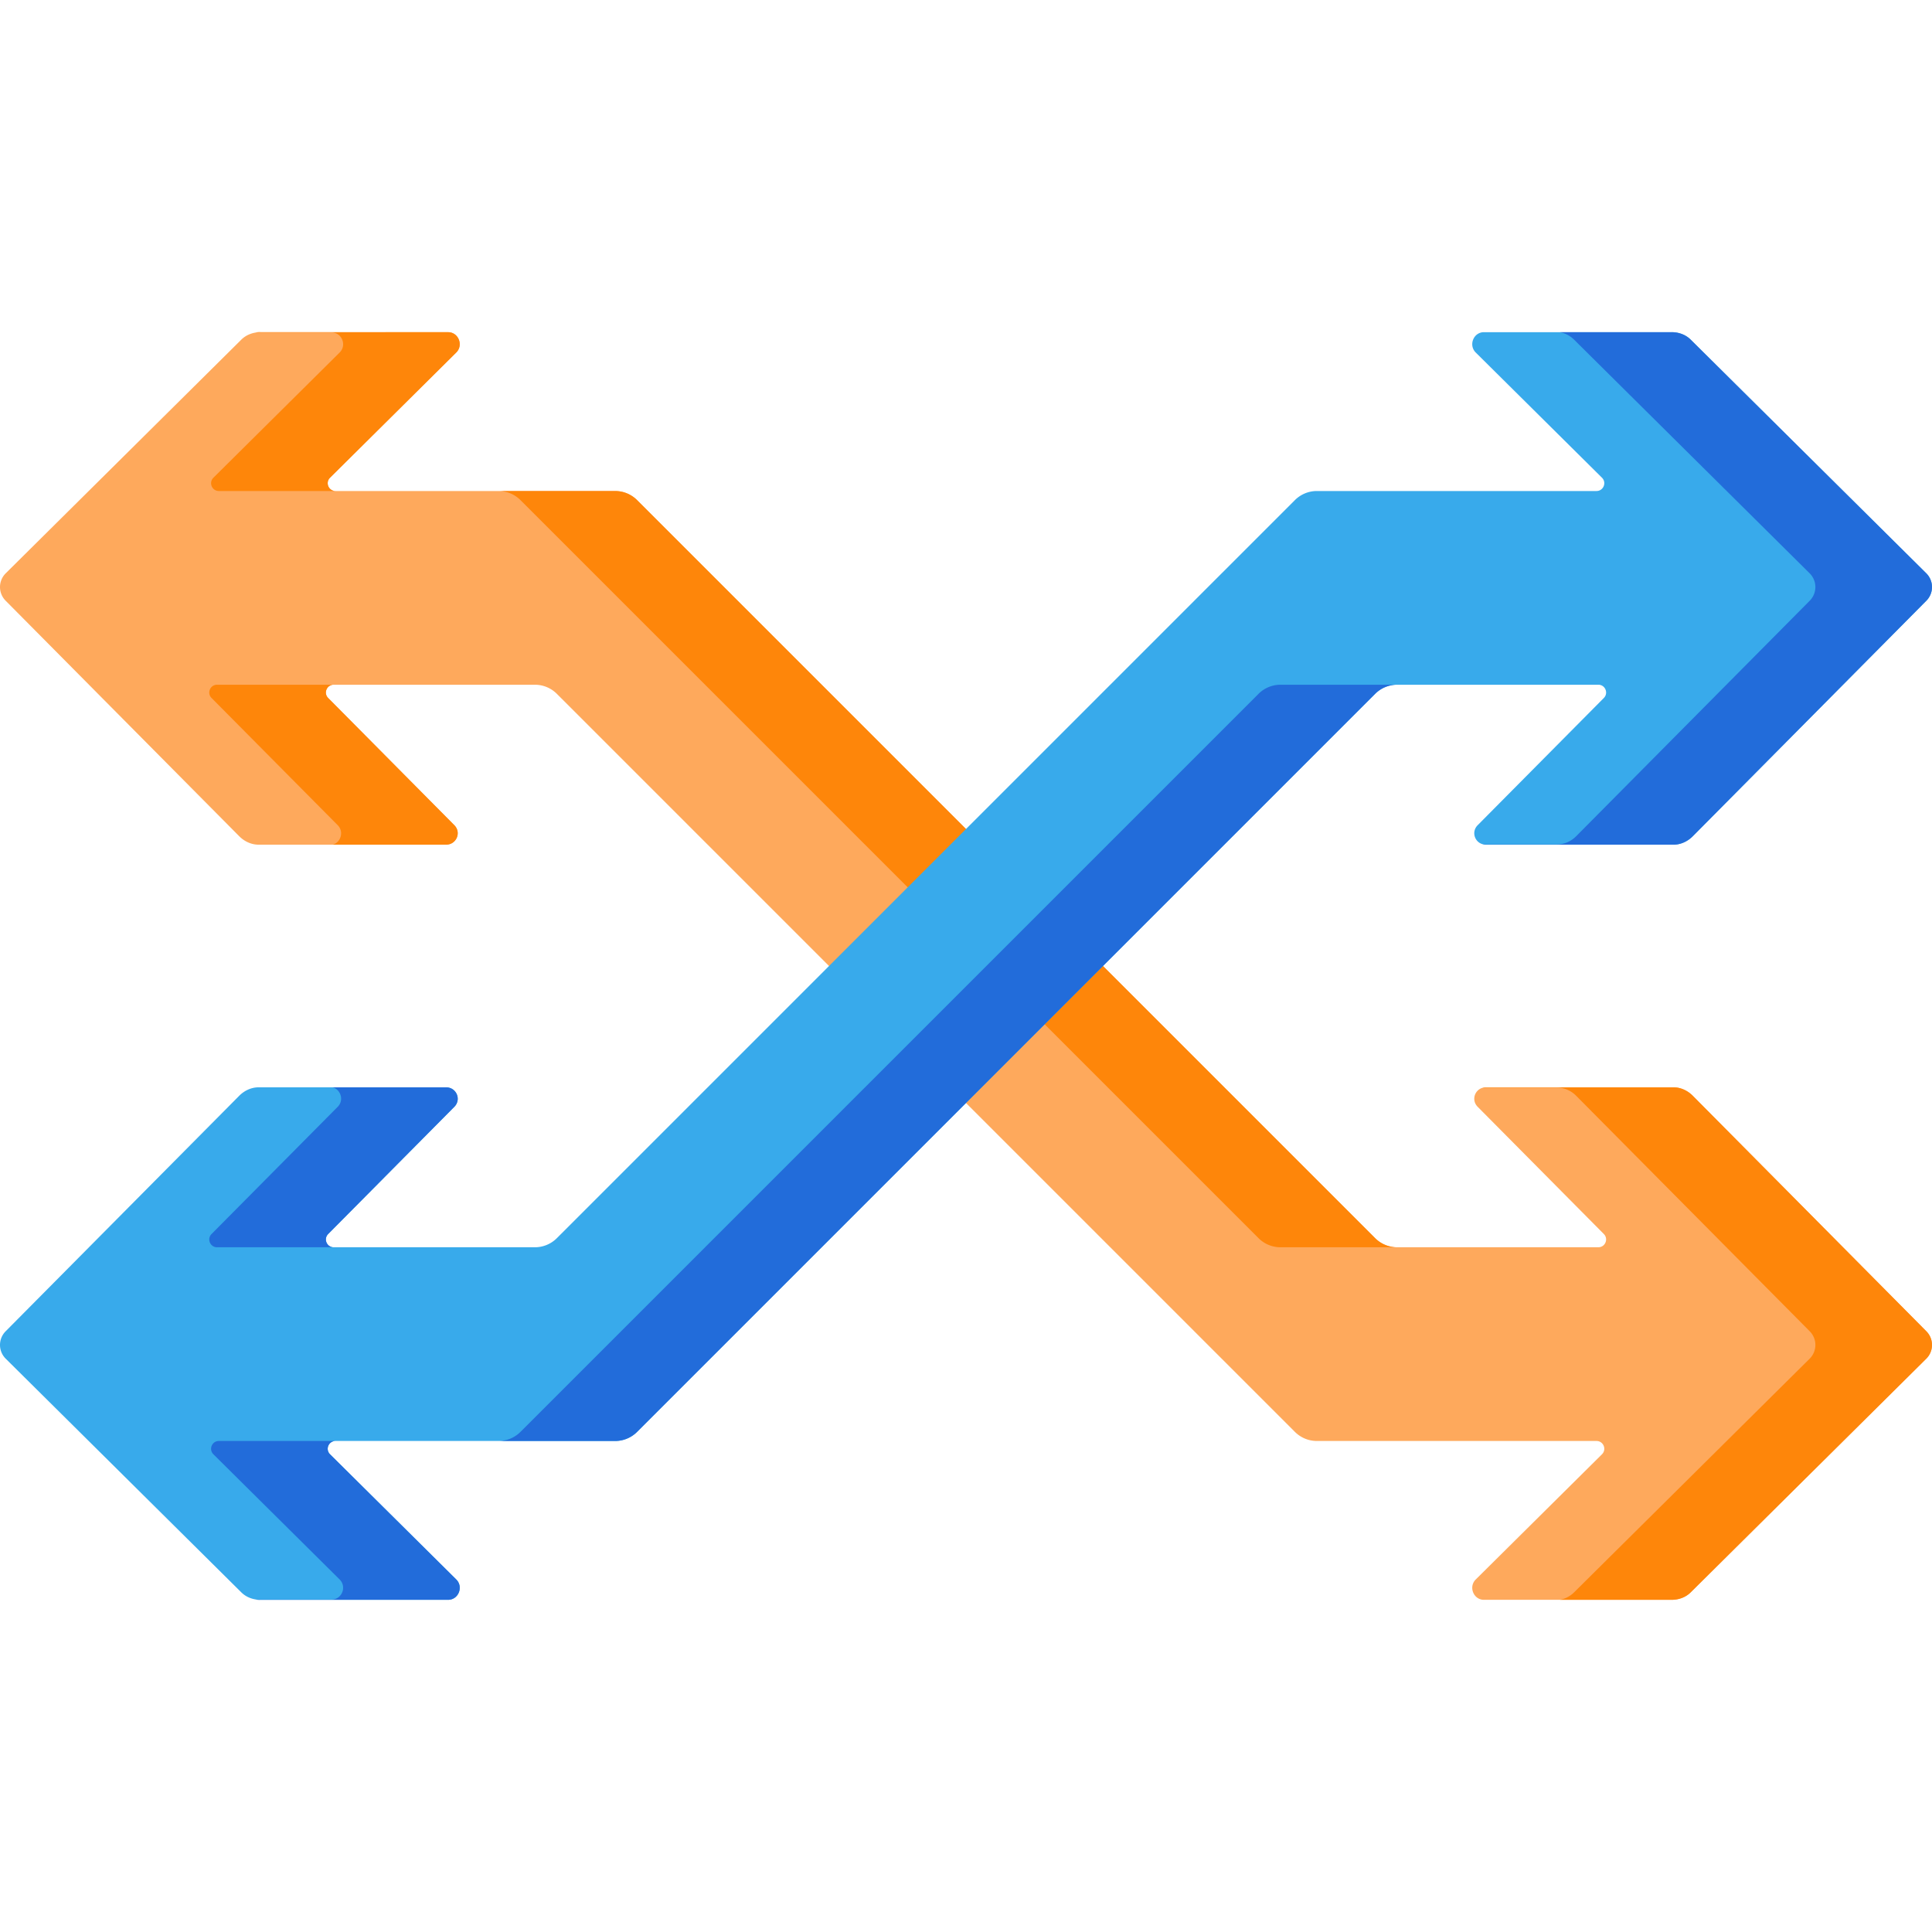
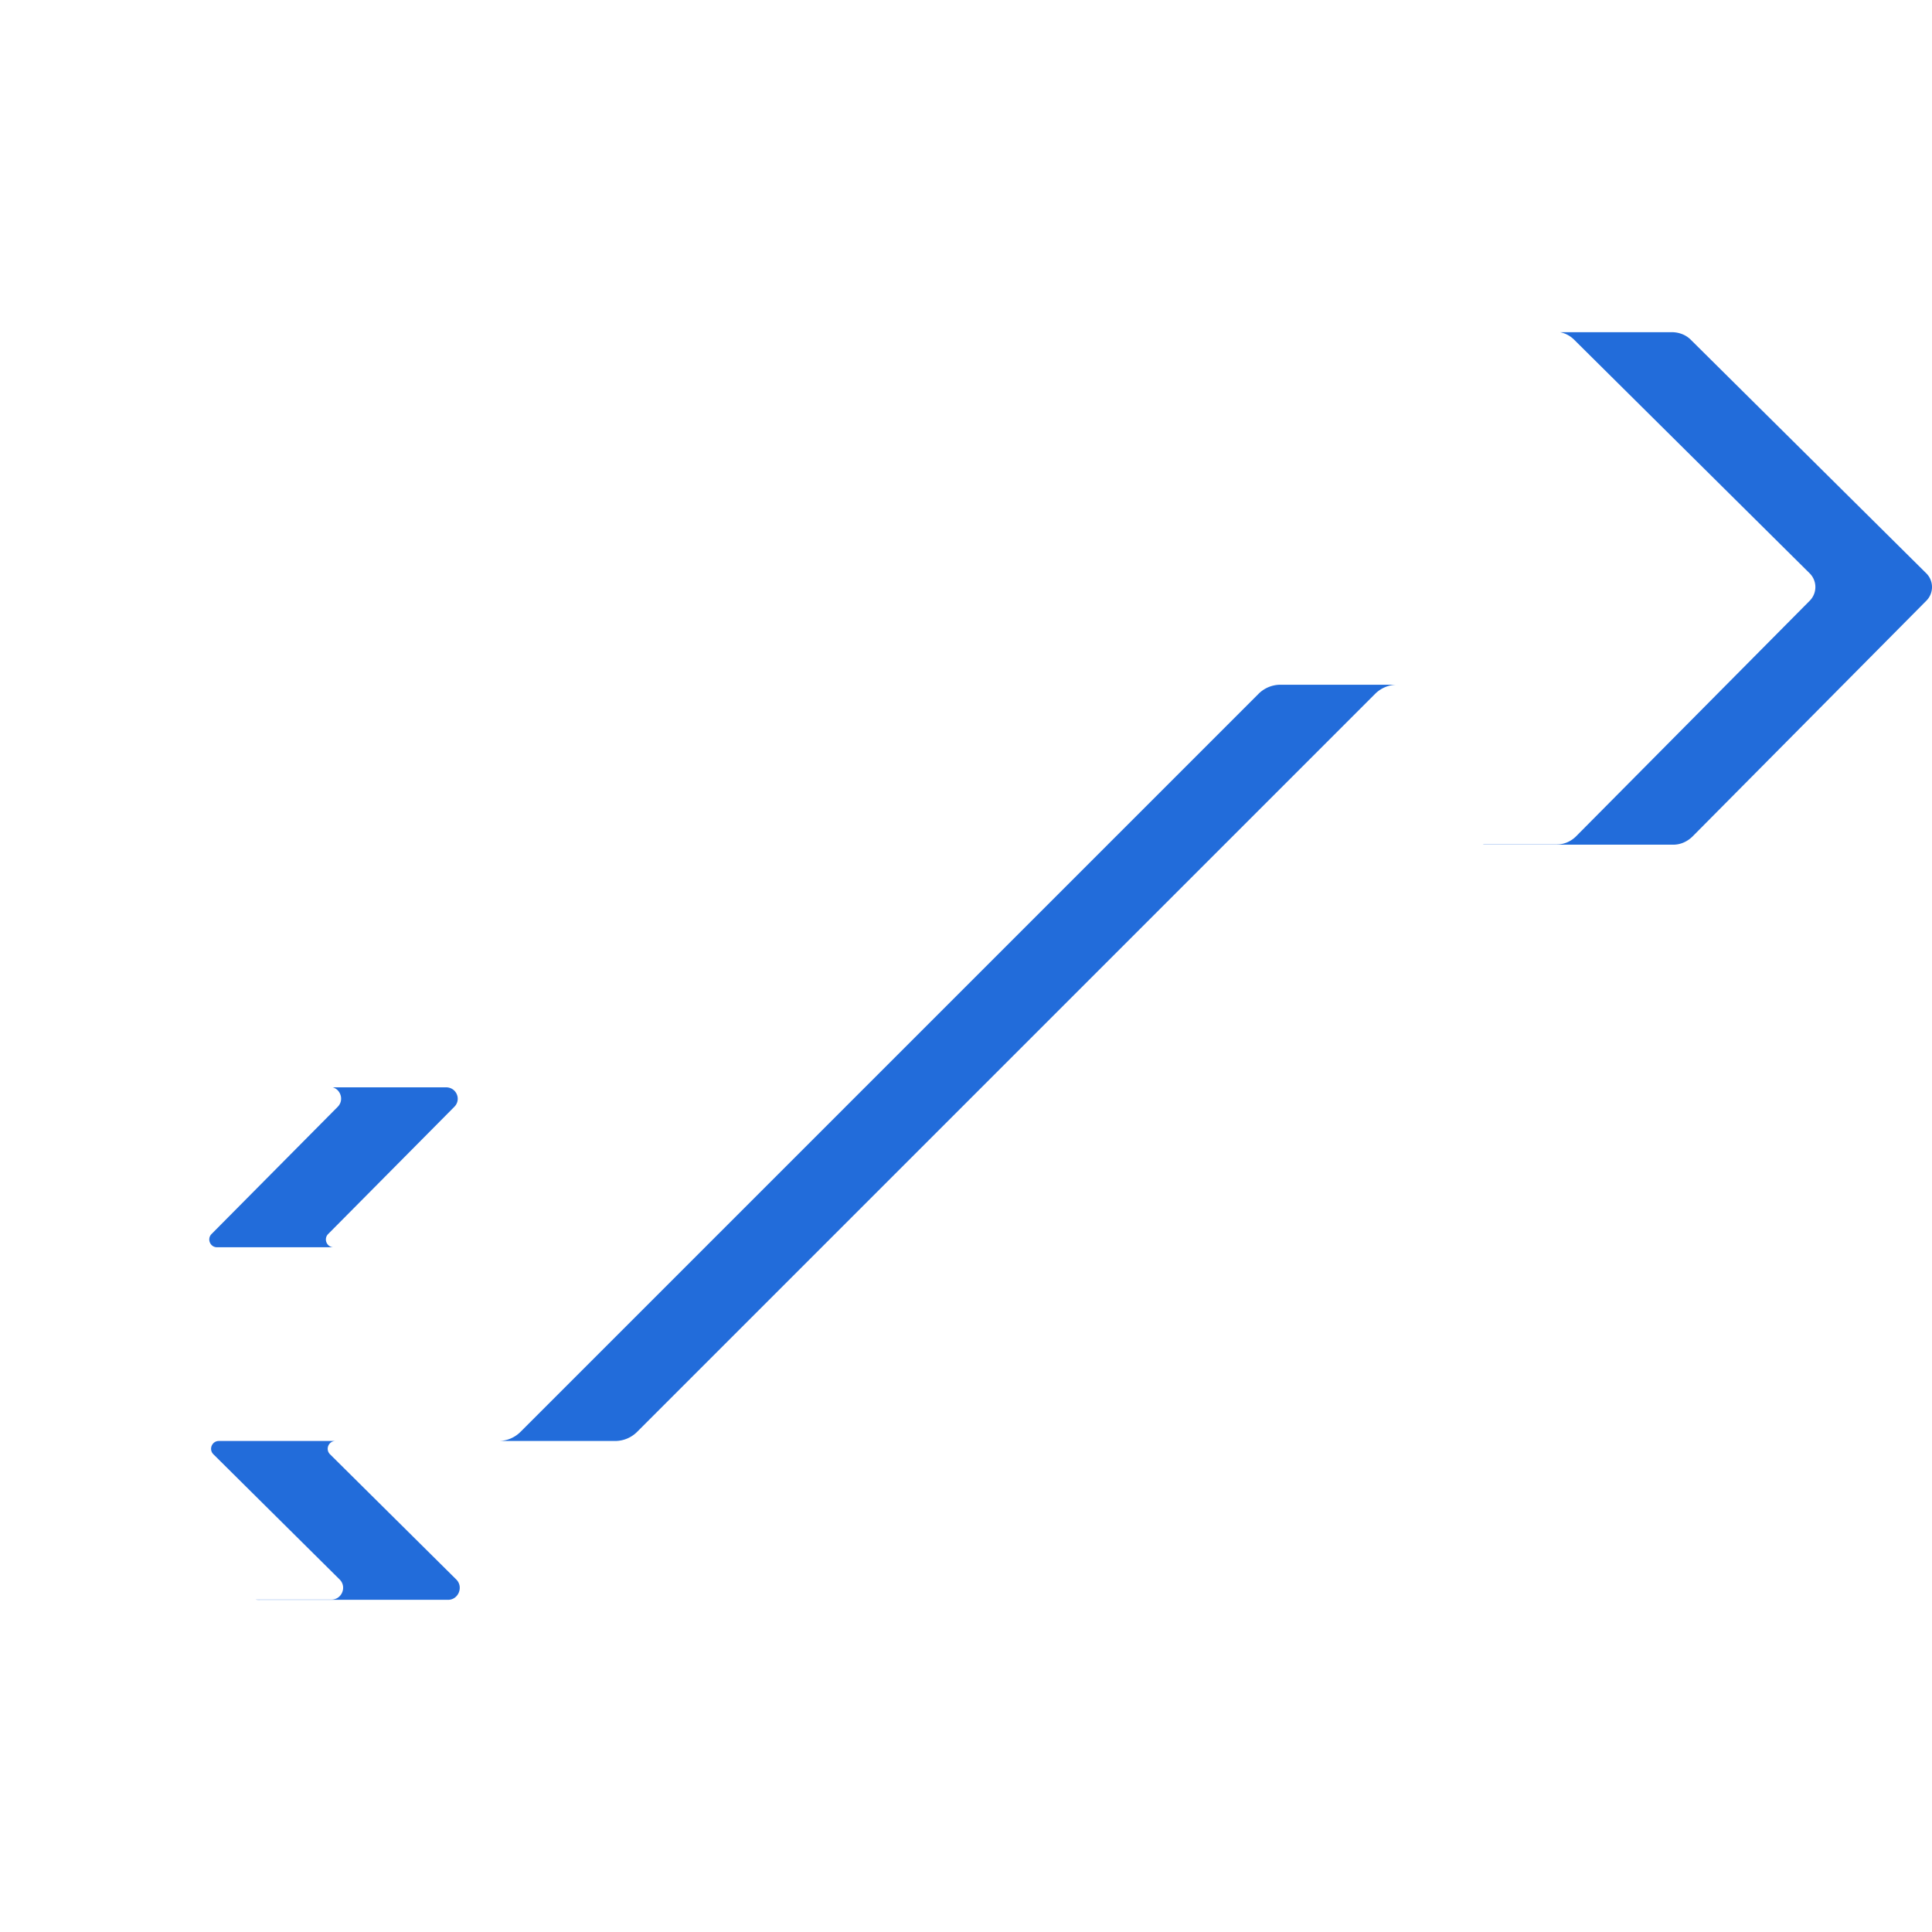
<svg xmlns="http://www.w3.org/2000/svg" version="1.1" width="512" height="512" x="0" y="0" viewBox="0 0 512 512" style="enable-background:new 0 0 512 512" xml:space="preserve" class="">
  <g>
-     <path fill="#fea95c" d="m510.511 352.81-61.91-62.422c-1.347-1.358-3.178-2.228-5.09-2.236h-49.705c-2.753-.011-4.146 3.21-2.207 5.164l33.434 33.711c1.29 1.3.369 3.511-1.463 3.511h-53.316a8.241 8.241 0 0 1-5.828-2.414L168.838 132.538a8.241 8.241 0 0 0-5.828-2.414h-74.1c-1.84 0-2.757-2.228-1.451-3.523l33.457-33.183c1.955-1.939.59-5.376-2.164-5.387H69.049c-1.913-.008-3.75.642-5.108 1.989L1.519 151.93a5.134 5.134 0 0 0-.03 7.26l61.91 62.422c1.347 1.358 3.178 2.227 5.09 2.235h49.705c2.753.011 4.146-3.21 2.207-5.165l-33.435-33.711c-1.29-1.3-.369-3.511 1.463-3.511h53.317c2.186 0 4.282.868 5.828 2.414l195.587 195.587a8.241 8.241 0 0 0 5.828 2.414h74.101c1.84 0 2.757 2.228 1.451 3.523l-33.458 33.184c-1.955 1.939-.59 5.376 2.164 5.387h49.705c1.913.008 3.75-.642 5.108-1.989l62.422-61.91a5.134 5.134 0 0 0 .029-7.26z" opacity="1" data-original="#fea95c" />
    <g fill="#fe860a">
-       <path d="M87.848 88.091c2.753.011 4.119 3.388 2.164 5.326L56.555 126.6c-1.306 1.295-.389 3.523 1.451 3.523h30.905c-1.84 0-2.757-2.228-1.451-3.523l33.457-33.183c1.955-1.939.59-5.376-2.164-5.387H69.049c-.449-.002-.893-.019-1.329.061zM333.521 328.125a8.241 8.241 0 0 0 5.828 2.414h30.905a8.241 8.241 0 0 1-5.828-2.414L168.838 132.538a8.241 8.241 0 0 0-5.828-2.414h-30.905c2.186 0 4.282.868 5.828 2.414zM510.511 352.81l-61.91-62.422c-1.347-1.358-3.178-2.228-5.09-2.236h-49.705c-.314-.001-.607-.016-.882.062h19.682c1.913.008 3.744.816 5.09 2.174l61.91 62.423a5.134 5.134 0 0 1-.03 7.26l-62.422 61.91a7.232 7.232 0 0 1-3.779 1.989h29.576c1.913.008 3.75-.642 5.108-1.989l62.422-61.91a5.134 5.134 0 0 0 .03-7.261zM86.967 184.971c-1.29-1.3-.369-3.511 1.463-3.511H57.524c-1.832 0-2.753 2.211-1.463 3.511l33.435 33.712c1.718 1.732.817 4.556-1.326 5.164h30.024c2.753.011 4.146-3.21 2.207-5.165z" fill="#fe860a" opacity="1" data-original="#fe860a" />
-     </g>
-     <path fill="#38aaeb" d="m510.481 151.93-62.422-61.91c-1.358-1.347-3.195-1.997-5.108-1.989h-49.705c-2.753.011-4.119 3.448-2.164 5.387L424.54 126.6c1.306 1.295.389 3.523-1.451 3.523h-74.1a8.241 8.241 0 0 0-5.828 2.414L147.574 328.125a8.241 8.241 0 0 1-5.828 2.414H88.43c-1.831 0-2.753-2.211-1.463-3.511l33.434-33.711c1.939-1.955.546-5.176-2.207-5.164H68.489c-1.913.008-3.744.878-5.09 2.236L1.489 352.81a5.133 5.133 0 0 0 .03 7.26l62.422 61.91c1.358 1.347 3.195 1.997 5.108 1.989h49.705c2.753-.011 4.119-3.448 2.164-5.387L87.46 385.398c-1.306-1.296-.389-3.523 1.451-3.523h74.101a8.241 8.241 0 0 0 5.828-2.414l195.587-195.587a8.241 8.241 0 0 1 5.828-2.414h53.317c1.832 0 2.753 2.211 1.463 3.511L391.6 218.682c-1.939 1.955-.546 5.176 2.207 5.165h49.705c1.913-.008 3.744-.877 5.09-2.235l61.91-62.422a5.134 5.134 0 0 0-.031-7.26z" opacity="1" data-original="#6c7fd8" class="" />
+       </g>
    <g fill="#4f66d0">
      <path d="m89.496 293.317-33.434 33.711c-1.29 1.3-.369 3.511 1.463 3.511H88.43c-1.831 0-2.753-2.211-1.463-3.511l33.434-33.711c1.939-1.955.546-5.176-2.207-5.164H88.171c2.143.608 3.043 3.431 1.325 5.164zM87.459 385.398c-1.306-1.295-.389-3.523 1.451-3.523H58.005c-1.84 0-2.757 2.228-1.451 3.523l33.458 33.184c1.955 1.939.59 5.315-2.164 5.326H67.72c.436.079.88.063 1.329.061h49.705c2.753-.011 4.119-3.448 2.164-5.387zM510.481 151.93l-62.422-61.91c-1.358-1.347-3.195-1.996-5.108-1.989h-29.577c1.419.26 2.74.958 3.779 1.989l62.422 61.91a5.134 5.134 0 0 1 .03 7.26l-61.91 62.423c-1.347 1.358-3.178 2.166-5.09 2.173h-19.681c.275.078.568.063.881.062h49.705c1.913-.008 3.744-.878 5.09-2.235l61.91-62.422a5.134 5.134 0 0 0-.029-7.261zM370.254 181.46h-30.905a8.241 8.241 0 0 0-5.828 2.414L137.933 379.461a8.241 8.241 0 0 1-5.828 2.414h30.905a8.241 8.241 0 0 0 5.828-2.414l195.587-195.587a8.243 8.243 0 0 1 5.829-2.414z" fill="#226cda" opacity="1" data-original="#4f66d0" class="" />
    </g>
  </g>
</svg>